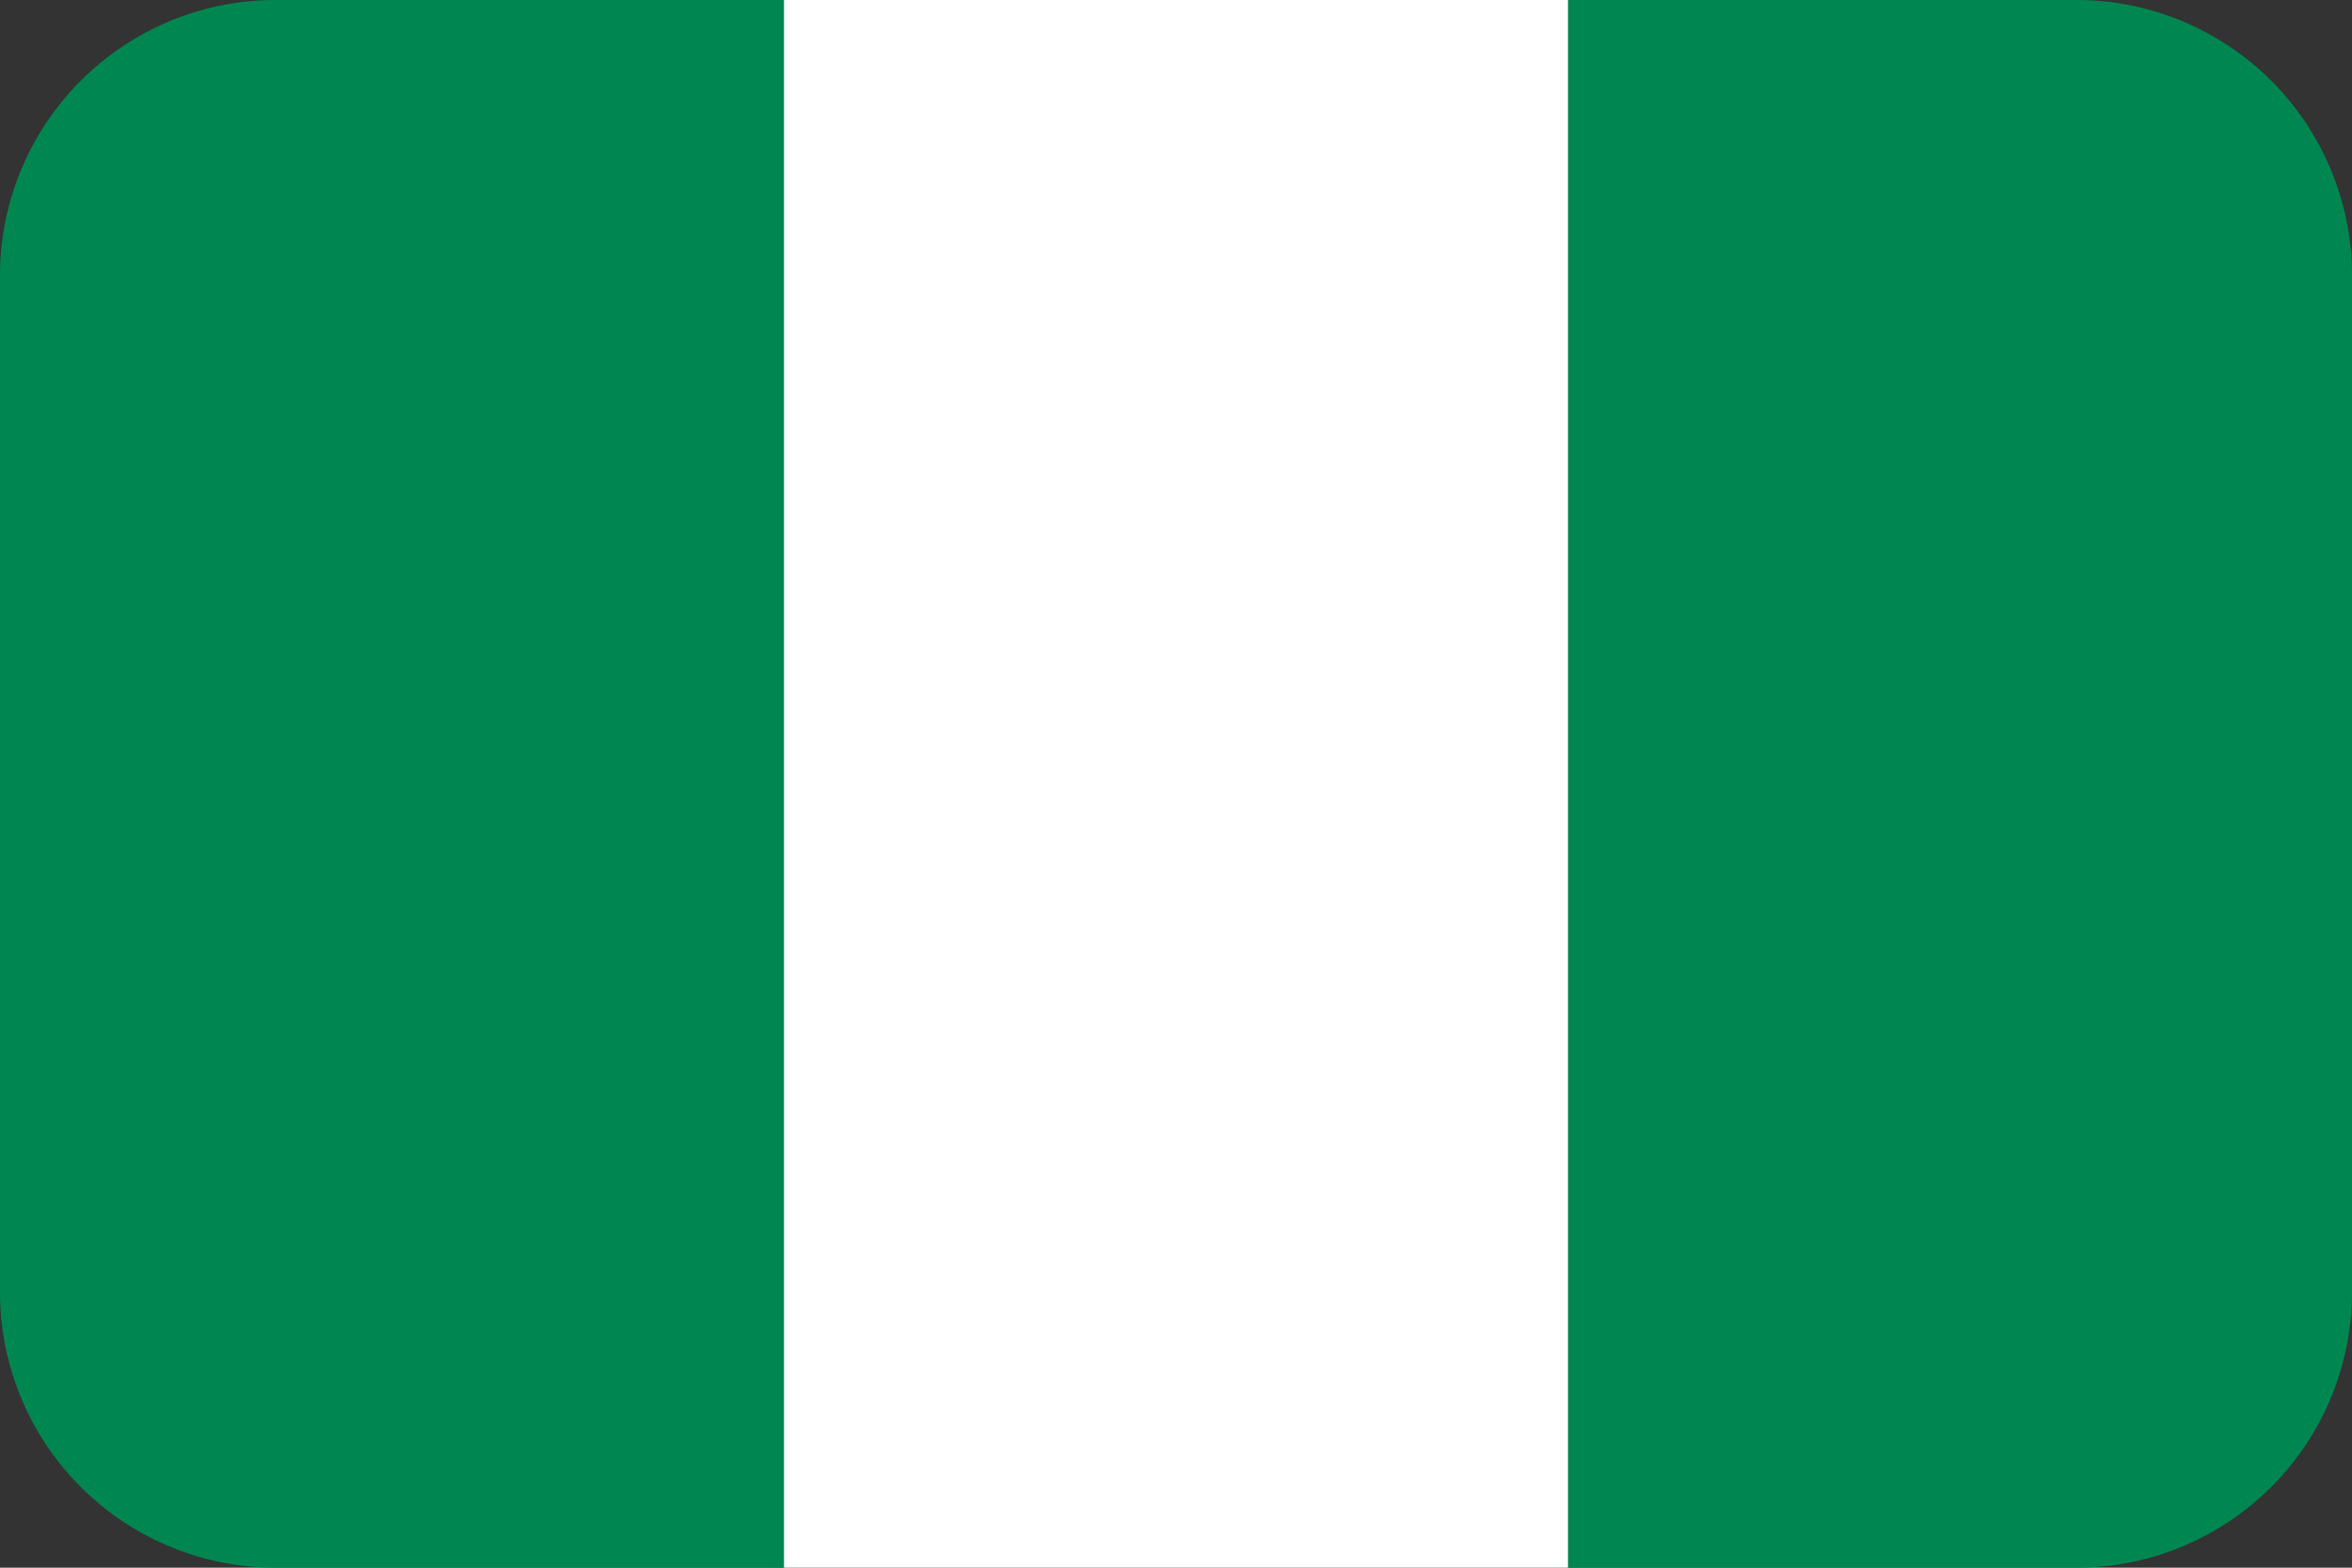
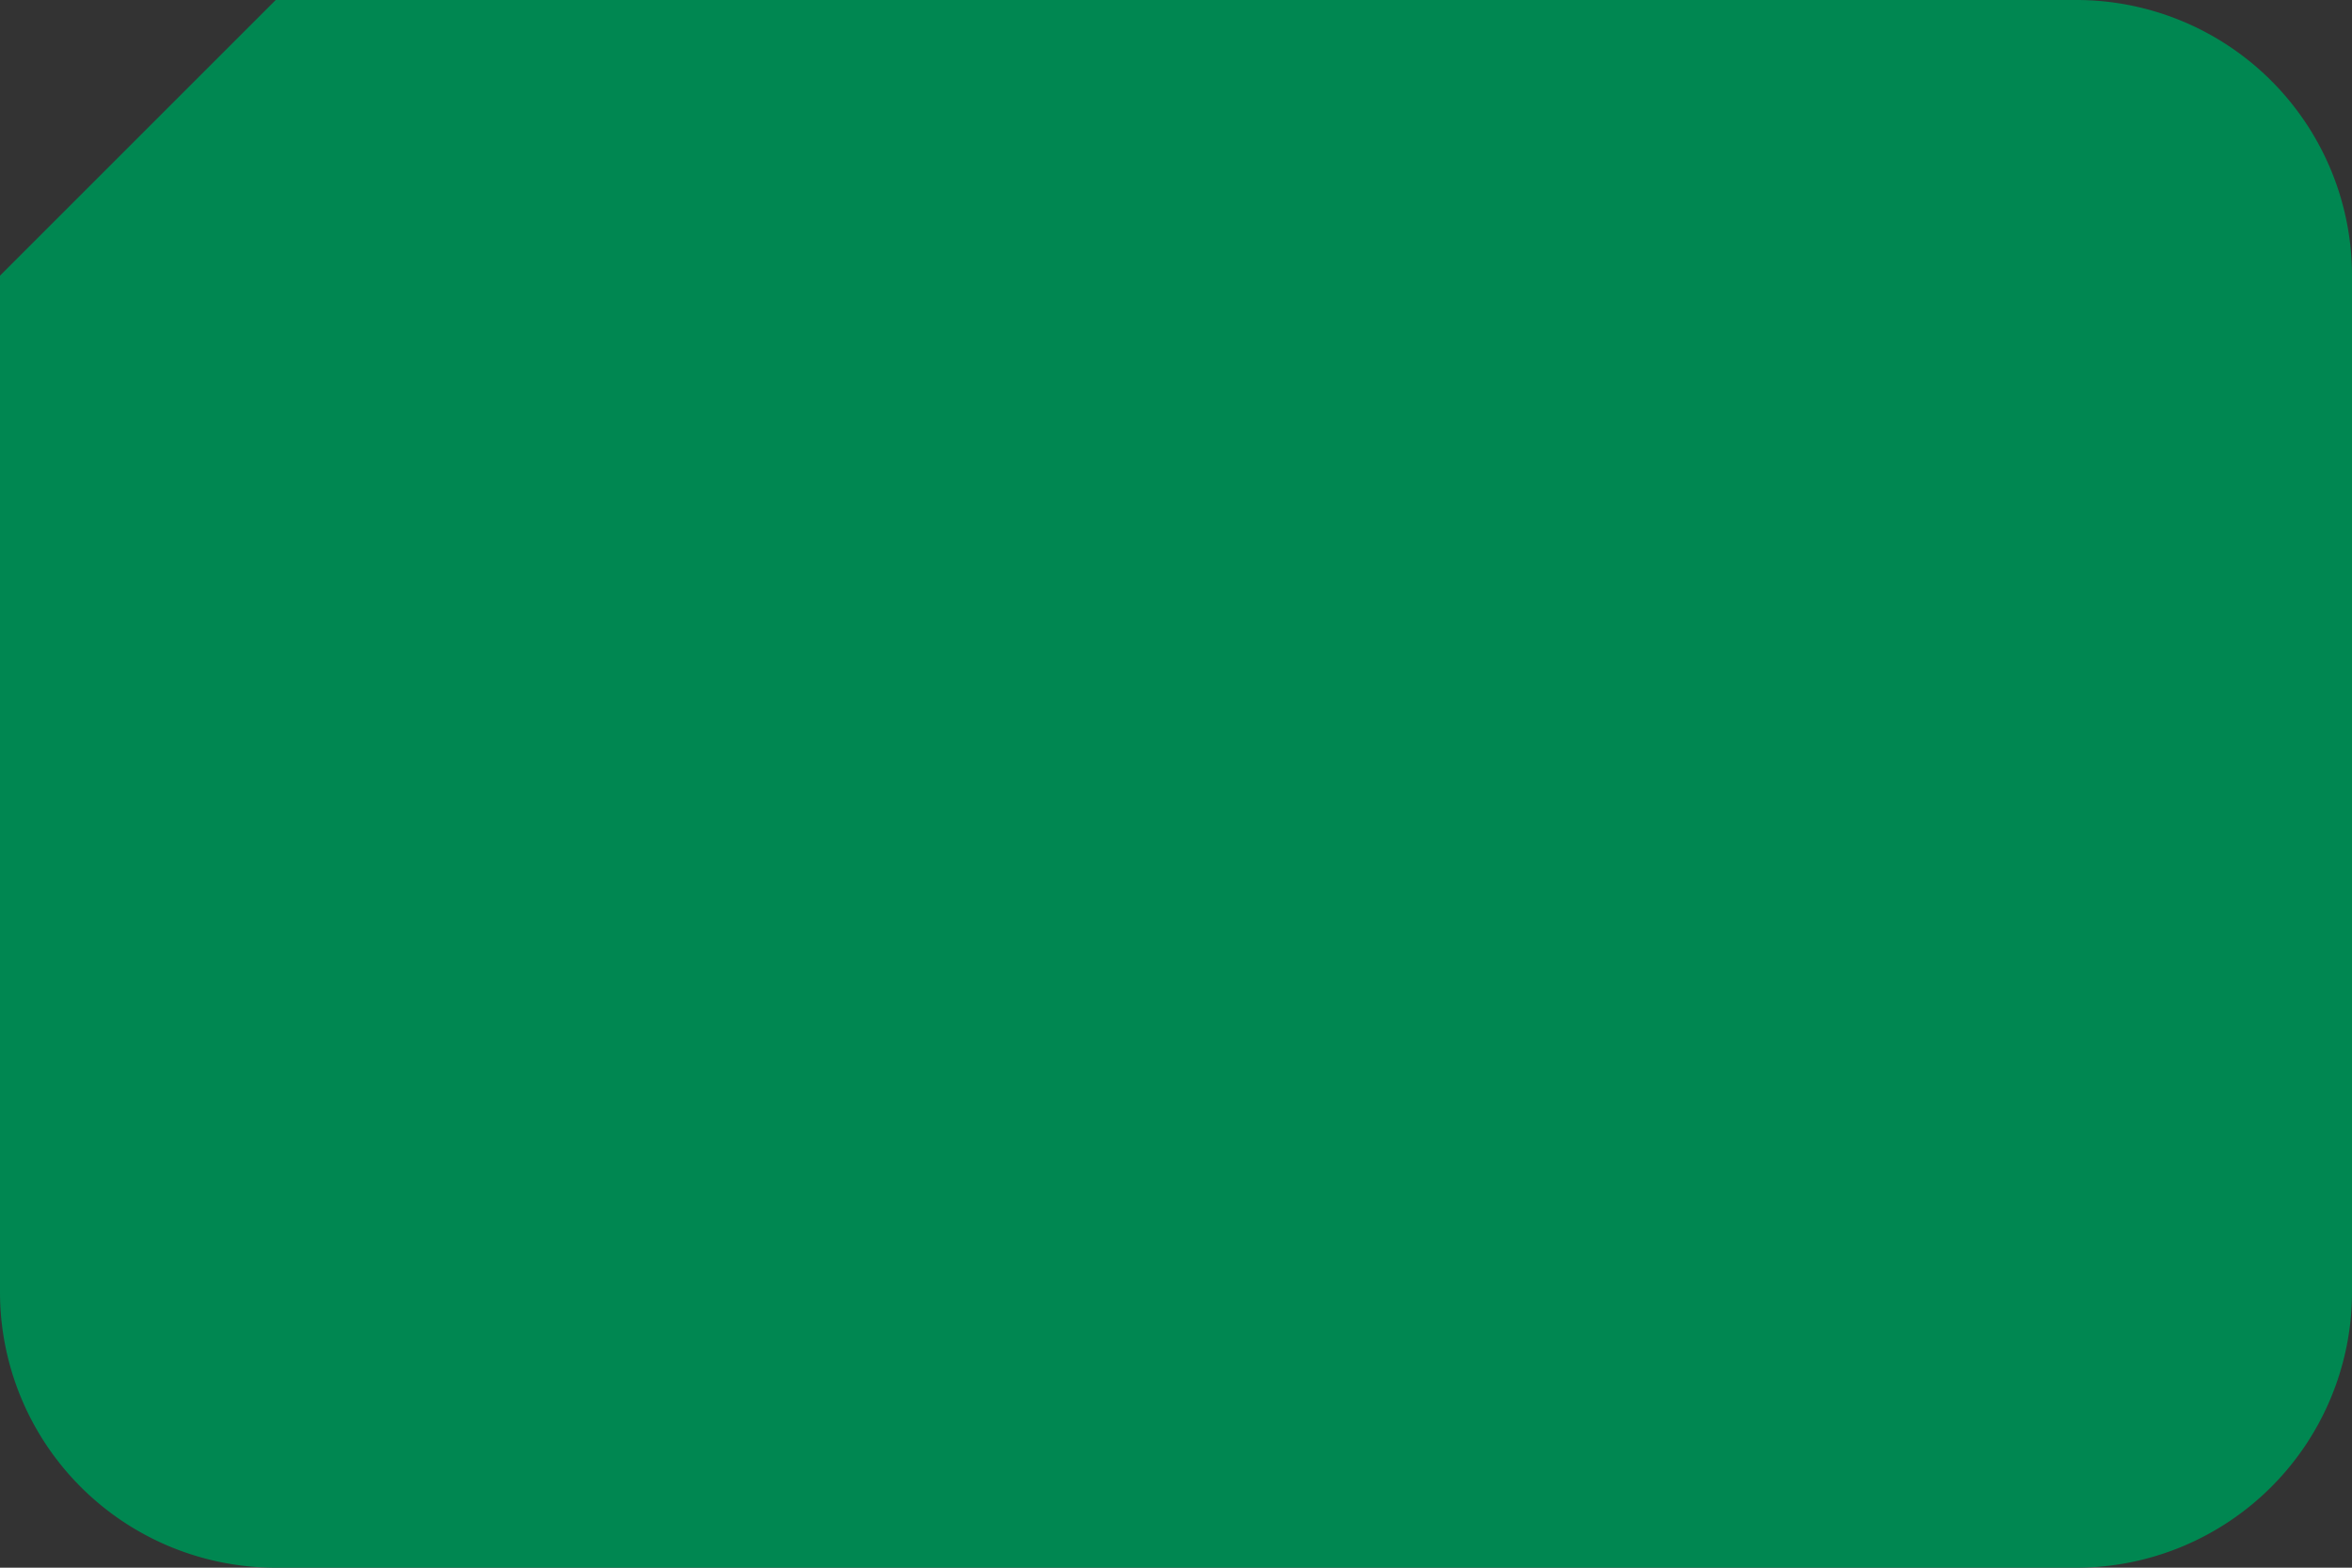
<svg xmlns="http://www.w3.org/2000/svg" width="36" height="24" viewBox="0 0 36 24">
  <rect x="0" y="0" width="36" height="24" fill="#333333" stroke="none" />
  <defs>
    <style>.cls-1{fill:#008751;}.cls-2{fill:#fff;}</style>
  </defs>
  <g id="Layer_2" data-name="Layer 2">
    <g id="Layer_1-2" data-name="Layer 1">
-       <path class="cls-1" d="M4.22,0H31.78A4.22,4.22,0,0,1,36,4.22V19.78A4.22,4.22,0,0,1,31.78,24H4.22A4.22,4.22,0,0,1,0,19.78V4.22A4.22,4.22,0,0,1,4.22,0Z" />
-       <path class="cls-2" d="M12,0H24V24H12Z" />
+       <path class="cls-1" d="M4.22,0H31.78A4.22,4.22,0,0,1,36,4.22V19.78A4.22,4.22,0,0,1,31.78,24H4.22A4.22,4.22,0,0,1,0,19.78V4.22Z" />
    </g>
  </g>
</svg>